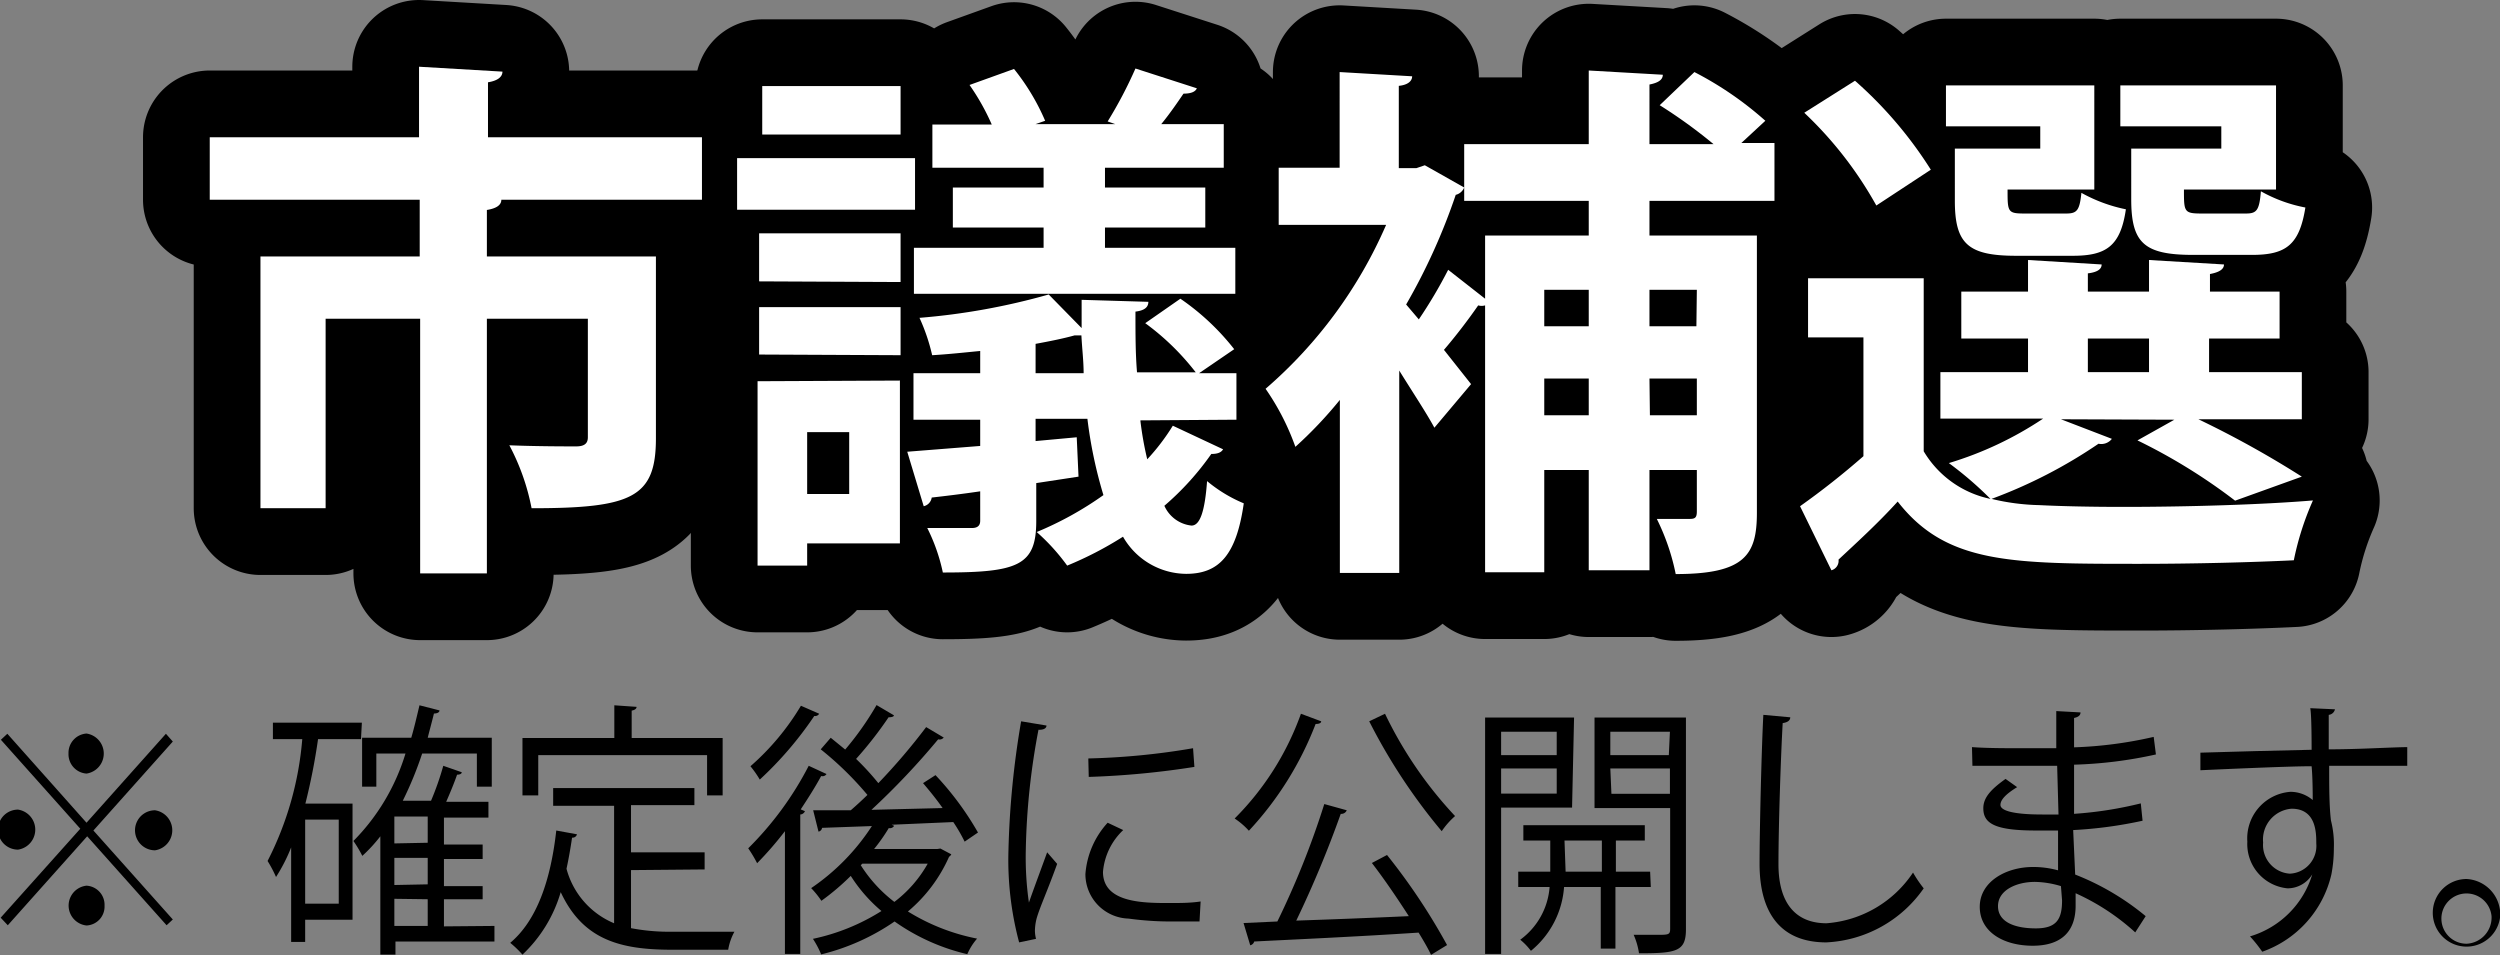
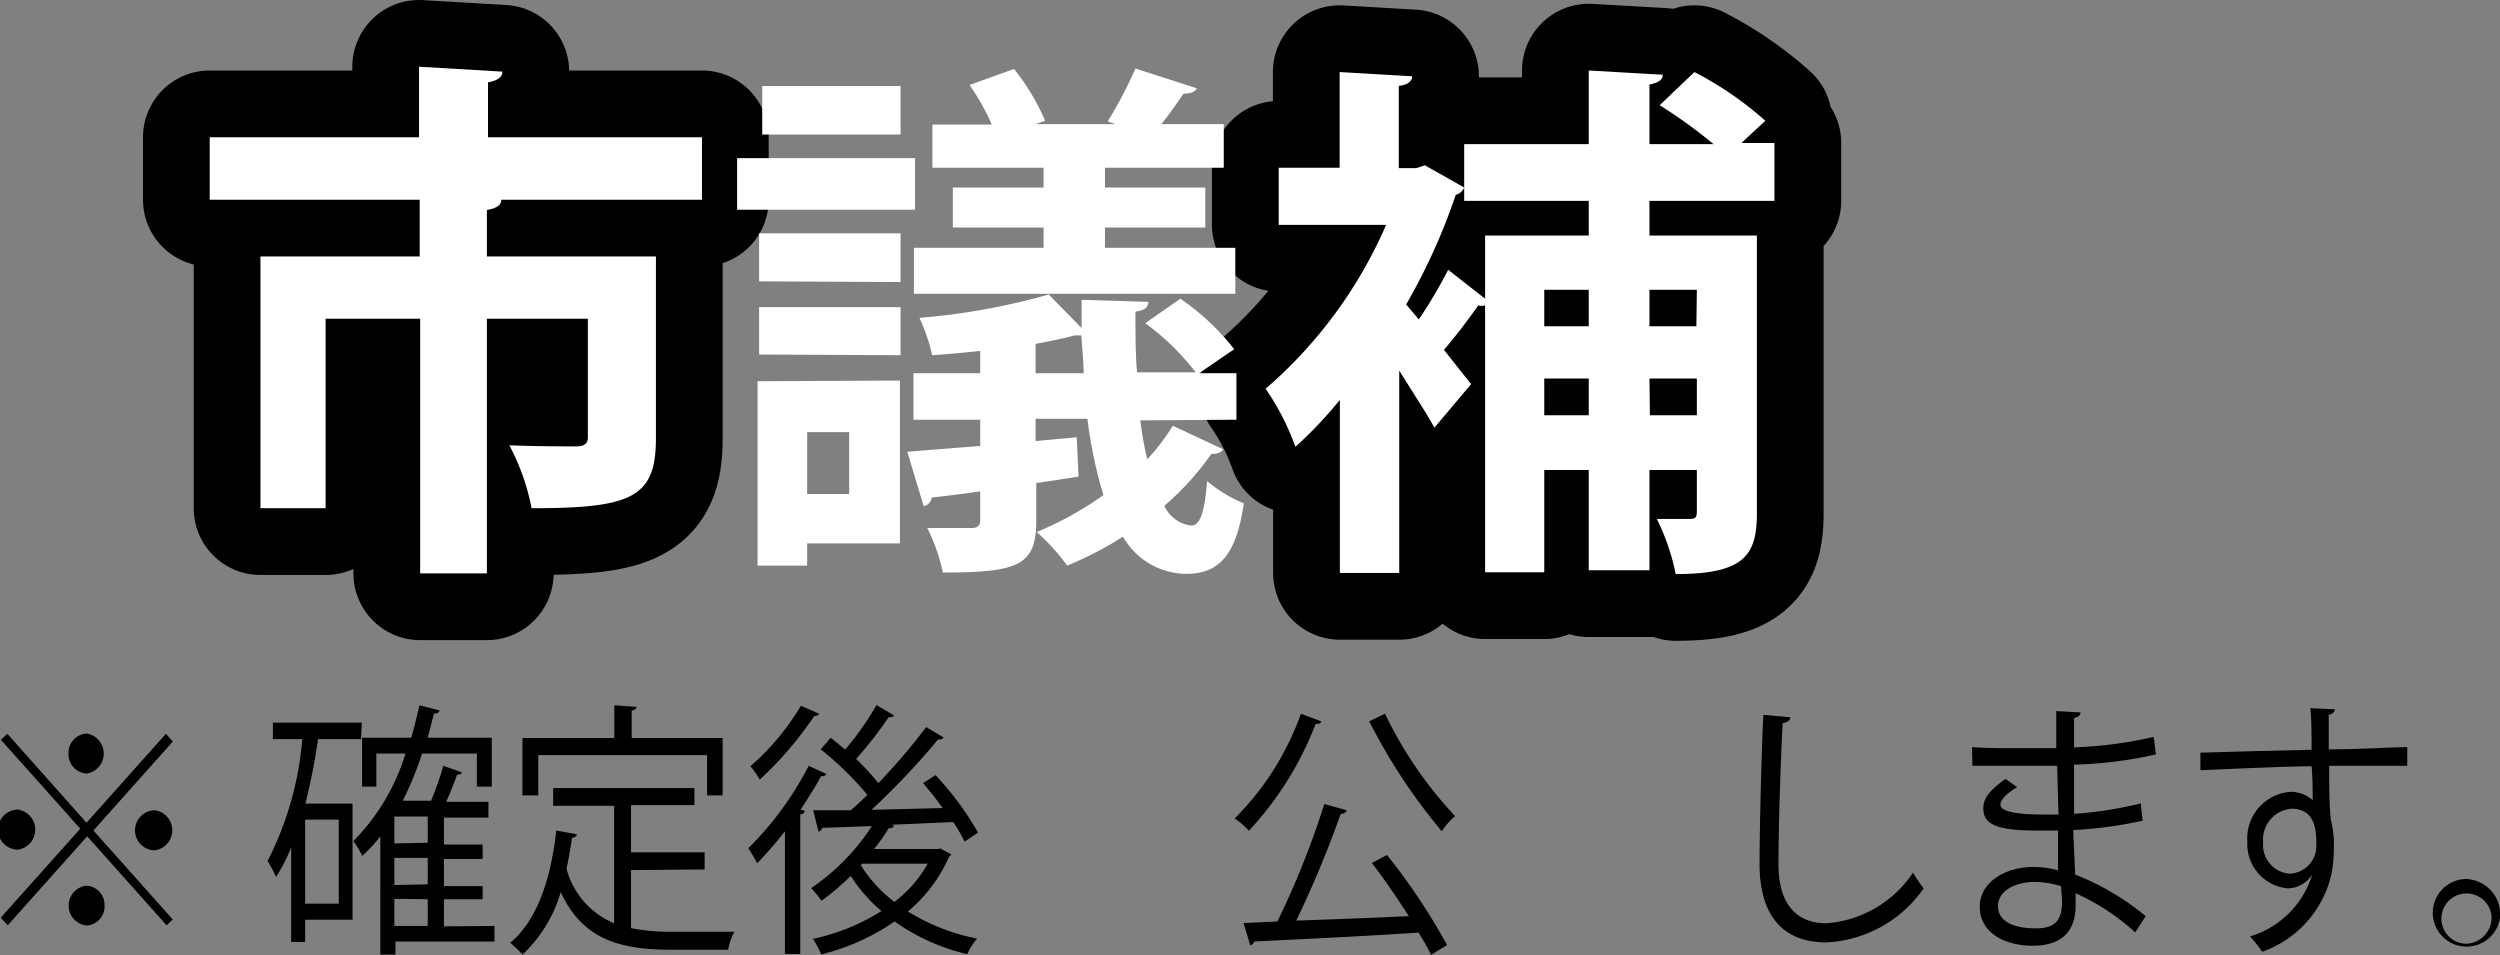
<svg xmlns="http://www.w3.org/2000/svg" width="112.4" height="42.94" viewBox="0 0 112.4 42.94">
  <rect x="0" y="0" width="112.4" height="42.94" fill="#808080" stroke="none" />
  <defs>
    <style>
      .a {
        fill: none;
        stroke: #000;
        stroke-linecap: round;
        stroke-linejoin: round;
        stroke-width: 6px;
      }

      .b {
        fill: #fff;
      }
    </style>
  </defs>
  <g>
    <g>
      <g>
        <path class="a" d="M33.07,6.74V9.55H23.64v0h.41c0,.24-.22.39-.65.46V12.1H31v8.18c0,2.66-1.08,3.14-5.59,3.14a10.07,10.07,0,0,0-1-2.83c1.22.05,2.64.05,3,.05s.53-.12.53-.41V14.9H23.4V26.35h-3V14.9H16.15v8.52H13.22V12.1h7.16V9.55H10.94V6.74h9.41V3.57l3.75.22c0,.24-.22.41-.65.48V6.74Z" transform="translate(-1.51 -0.57)" />
-         <path class="a" d="M42.65,7.68V10h-8V7.68Zm-.68,10V25H37.8v1H35.57V17.71Zm-6.33-4.46V11.06H42v2.19Zm0,3.29V14.38H42v2.16ZM42,4.44V6.62H35.78V4.44ZM39.69,20H37.8v2.78h1.89Zm13.09-.53a15,15,0,0,0,.31,1.75,9.57,9.57,0,0,0,1.15-1.51l2.26,1.06c-.08.14-.24.21-.53.21a12.54,12.54,0,0,1-2.11,2.33,1.51,1.51,0,0,0,1.22.89c.38,0,.6-.63.7-2a6.42,6.42,0,0,0,1.65,1c-.33,2.31-1.1,3.17-2.59,3.17A3.3,3.3,0,0,1,52,24.7,16,16,0,0,1,49.49,26a9.13,9.13,0,0,0-1.37-1.51,15.18,15.18,0,0,0,3-1.66,20.16,20.16,0,0,1-.72-3.43H48.07v1l1.85-.17L50,22l-1.9.29V24c0,2-.82,2.31-4.2,2.31a8.22,8.22,0,0,0-.7-2c.82,0,1.76,0,2,0s.38-.09.38-.33V22.66c-.81.12-1.56.21-2.18.28a.47.47,0,0,1-.36.39l-.74-2.45,3.28-.26V19.44h-3V17.35h3v-1c-.72.07-1.46.15-2.16.19a8.55,8.55,0,0,0-.57-1.68,30.08,30.08,0,0,0,5.81-1.05l1.48,1.51c0-.41,0-.84,0-1.27l3,.09c0,.24-.17.39-.58.44,0,1,0,1.89.07,2.73h2.64A11.24,11.24,0,0,0,53,15.1L54.58,14A10.89,10.89,0,0,1,57,16.27l-1.58,1.08h1.68v2.09ZM48.43,9V8.11h-5V6.17H46.1a10.27,10.27,0,0,0-1-1.78l2-.72A10,10,0,0,1,48.5,6l-.43.15h3.58l-.34-.12a19.45,19.45,0,0,0,1.25-2.38l2.76.89c-.07.17-.29.24-.6.24-.26.38-.62.91-1,1.37h2.81V8.11H51.19V9H55.7v1.8H51.19v.91h5.86v2.07H42.6V11.71h5.83V10.8H44.35V9Zm-.36,8.35h2.16c0-.55-.07-1.1-.1-1.7h-.31c-.5.14-1.1.26-1.75.38Z" transform="translate(-1.51 -0.57)" />
        <path class="a" d="M81.29,9.6H75.67v1.56H80.5V23.62c0,1.89-.53,2.76-3.65,2.76A10,10,0,0,0,76,23.9c.63,0,1.25,0,1.49,0s.31-.07.31-.34V21.7H75.67v4.51H72.94V21.7h-2v4.6H68.28v-12a.54.54,0,0,1-.31,0,25.44,25.44,0,0,1-1.54,2l1.22,1.54L66,19.8c-.36-.67-1-1.63-1.58-2.57v9.1H61.75V18.55a18.7,18.7,0,0,1-2,2.11,11,11,0,0,0-1.34-2.61,20.51,20.51,0,0,0,5.42-7.37H59V8.11h2.74V3.81L65,4c0,.22-.2.39-.6.43v3.7h.79L65.57,8l1.77,1a.55.55,0,0,1-.38.33,27.41,27.41,0,0,1-2.23,4.93l.57.67a21.19,21.19,0,0,0,1.32-2.23L68.28,14V11.16h4.66V9.6h-5.6V7.05h5.6V3.74l3.33.19c0,.22-.19.36-.6.44V7.05h2.88A22.63,22.63,0,0,0,76.13,5.3l1.56-1.49A15.36,15.36,0,0,1,80.88,6l-1.08,1h1.49Zm-8.35,4h-2v1.64h2Zm-2,5.64h2V17.59h-2Zm6.86-5.64H75.67v1.64h2.11Zm-2.11,5.64h2.11V17.59H75.67Z" transform="translate(-1.51 -0.57)" />
-         <path class="a" d="M94.17,19.42l2.29.88a.6.6,0,0,1-.6.22A22.12,22.12,0,0,1,91.05,23a9.9,9.9,0,0,0,2.14.28c1,.05,2.3.08,3.77.08,2.88,0,6.26-.1,8.54-.29a12.84,12.84,0,0,0-.86,2.69c-1.83.09-4.46.16-6.91.16-5.81,0-8.72,0-10.9-2.8-.91,1-1.87,1.87-2.66,2.61a.44.44,0,0,1-.32.48l-1.41-2.88a35.34,35.34,0,0,0,2.85-2.25V15.74H82.8V13.08H88v7.78A4.57,4.57,0,0,0,91,23a16,16,0,0,0-1.87-1.61,15.81,15.81,0,0,0,4.24-2H88.75V17.3h3.94V15.79h-3V13.68h3V12.26l3.31.2c0,.21-.19.35-.62.4v.82h2.75V12.26l3.37.2c0,.21-.2.35-.63.43v.79H104v2.11h-3.17V17.3H105v2.12h-4.65A44.5,44.5,0,0,1,105,22l-3,1.08a25.69,25.69,0,0,0-4.39-2.71l1.66-.93ZM84.91,4.2a18.38,18.38,0,0,1,3.41,4L85.87,9.81a17.23,17.23,0,0,0-3.24-4.17Zm8.33,3.05v-1H89V4.41h6.67V9.09H91.77c0,1,0,1.08.75,1.08h1.89c.48,0,.6-.14.68-.93a6.91,6.91,0,0,0,2,.74c-.24,1.64-.87,2.09-2.38,2.09H92.16c-2.16,0-2.76-.53-2.76-2.47V7.25Zm2.14,8.54V17.3h2.75V15.79Zm6-8.54v-1H96.84V4.41h7V9.09H99.7c0,1,0,1.08.79,1.08h2c.48,0,.6-.14.67-1a6.54,6.54,0,0,0,2,.73c-.27,1.68-.87,2.13-2.4,2.13h-2.64c-2.21,0-2.79-.53-2.79-2.5V7.25Z" transform="translate(-1.51 -0.57)" />
      </g>
      <g>
        <path class="b" d="M33.07,6.74V9.55H23.64v0h.41c0,.24-.22.39-.65.46V12.1H31v8.18c0,2.66-1.08,3.14-5.59,3.14a10.07,10.07,0,0,0-1-2.83c1.22.05,2.64.05,3,.05s.53-.12.53-.41V14.9H23.4V26.35h-3V14.9H16.15v8.52H13.22V12.1h7.16V9.55H10.94V6.74h9.41V3.57l3.75.22c0,.24-.22.41-.65.48V6.74Z" transform="translate(-1.51 -0.57)" />
        <path class="b" d="M42.65,7.68V10h-8V7.68Zm-.68,10V25H37.8v1H35.57V17.71Zm-6.33-4.46V11.06H42v2.19Zm0,3.29V14.38H42v2.16ZM42,4.44V6.62H35.78V4.44ZM39.69,20H37.8v2.78h1.89Zm13.09-.53a15,15,0,0,0,.31,1.75,9.57,9.57,0,0,0,1.15-1.51l2.26,1.06c-.08.14-.24.21-.53.21a12.54,12.54,0,0,1-2.11,2.33,1.51,1.51,0,0,0,1.22.89c.38,0,.6-.63.7-2a6.42,6.42,0,0,0,1.65,1c-.33,2.31-1.1,3.17-2.59,3.17A3.3,3.3,0,0,1,52,24.7,16,16,0,0,1,49.49,26a9.13,9.13,0,0,0-1.37-1.51,15.18,15.18,0,0,0,3-1.66,20.16,20.16,0,0,1-.72-3.43H48.07v1l1.85-.17L50,22l-1.9.29V24c0,2-.82,2.31-4.2,2.31a8.22,8.22,0,0,0-.7-2c.82,0,1.76,0,2,0s.38-.09.38-.33V22.66c-.81.12-1.56.21-2.18.28a.47.47,0,0,1-.36.39l-.74-2.45,3.28-.26V19.44h-3V17.35h3v-1c-.72.07-1.46.15-2.16.19a8.55,8.55,0,0,0-.57-1.68,30.08,30.08,0,0,0,5.81-1.05l1.48,1.51c0-.41,0-.84,0-1.27l3,.09c0,.24-.17.39-.58.44,0,1,0,1.89.07,2.73h2.64A11.24,11.24,0,0,0,53,15.1L54.58,14A10.89,10.89,0,0,1,57,16.27l-1.58,1.08h1.68v2.09ZM48.43,9V8.11h-5V6.17H46.1a10.27,10.27,0,0,0-1-1.78l2-.72A10,10,0,0,1,48.5,6l-.43.15h3.58l-.34-.12a19.45,19.45,0,0,0,1.25-2.38l2.76.89c-.07.17-.29.24-.6.24-.26.38-.62.91-1,1.37h2.81V8.11H51.19V9H55.7v1.8H51.19v.91h5.86v2.07H42.6V11.71h5.83V10.8H44.35V9Zm-.36,8.35h2.16c0-.55-.07-1.1-.1-1.7h-.31c-.5.14-1.1.26-1.75.38Z" transform="translate(-1.51 -0.57)" />
        <path class="b" d="M81.29,9.6H75.67v1.56H80.5V23.62c0,1.89-.53,2.76-3.65,2.76A10,10,0,0,0,76,23.9c.63,0,1.25,0,1.49,0s.31-.07.31-.34V21.7H75.67v4.51H72.94V21.7h-2v4.6H68.28v-12a.54.54,0,0,1-.31,0,25.44,25.44,0,0,1-1.54,2l1.22,1.54L66,19.8c-.36-.67-1-1.63-1.58-2.57v9.1H61.75V18.55a18.7,18.7,0,0,1-2,2.11,11,11,0,0,0-1.34-2.61,20.51,20.51,0,0,0,5.42-7.37H59V8.11h2.74V3.81L65,4c0,.22-.2.39-.6.43v3.7h.79L65.57,8l1.77,1a.55.55,0,0,1-.38.33,27.41,27.41,0,0,1-2.23,4.93l.57.67a21.19,21.19,0,0,0,1.32-2.23L68.28,14V11.16h4.66V9.6h-5.6V7.05h5.6V3.74l3.33.19c0,.22-.19.36-.6.44V7.05h2.88A22.63,22.63,0,0,0,76.13,5.3l1.56-1.49A15.36,15.36,0,0,1,80.88,6l-1.08,1h1.49Zm-8.35,4h-2v1.64h2Zm-2,5.64h2V17.59h-2Zm6.86-5.64H75.67v1.64h2.11Zm-2.11,5.64h2.11V17.59H75.67Z" transform="translate(-1.51 -0.57)" />
-         <path class="b" d="M94.17,19.42l2.29.88a.6.6,0,0,1-.6.22A22.12,22.12,0,0,1,91.05,23a9.9,9.9,0,0,0,2.14.28c1,.05,2.3.08,3.77.08,2.88,0,6.26-.1,8.54-.29a12.84,12.84,0,0,0-.86,2.69c-1.83.09-4.46.16-6.91.16-5.81,0-8.72,0-10.9-2.8-.91,1-1.87,1.87-2.66,2.61a.44.44,0,0,1-.32.48l-1.41-2.88a35.34,35.34,0,0,0,2.85-2.25V15.74H82.8V13.08H88v7.78A4.57,4.57,0,0,0,91,23a16,16,0,0,0-1.87-1.61,15.81,15.81,0,0,0,4.24-2H88.75V17.3h3.94V15.79h-3V13.68h3V12.26l3.31.2c0,.21-.19.35-.62.4v.82h2.75V12.26l3.37.2c0,.21-.2.35-.63.43v.79H104v2.11h-3.17V17.3H105v2.12h-4.65A44.5,44.5,0,0,1,105,22l-3,1.08a25.69,25.69,0,0,0-4.39-2.71l1.66-.93ZM84.91,4.2a18.38,18.38,0,0,1,3.41,4L85.87,9.81a17.23,17.23,0,0,0-3.24-4.17Zm8.33,3.05v-1H89V4.41h6.67V9.09H91.77c0,1,0,1.08.75,1.08h1.89c.48,0,.6-.14.68-.93a6.91,6.91,0,0,0,2,.74c-.24,1.64-.87,2.09-2.38,2.09H92.16c-2.16,0-2.76-.53-2.76-2.47V7.25Zm2.14,8.54V17.3h2.75V15.79Zm6-8.54v-1H96.84V4.41h7V9.09H99.7c0,1,0,1.08.79,1.08h2c.48,0,.6-.14.67-1a6.54,6.54,0,0,0,2,.73c-.27,1.68-.87,2.13-2.4,2.13h-2.64c-2.21,0-2.79-.53-2.79-2.5V7.25Z" transform="translate(-1.51 -0.57)" />
      </g>
    </g>
    <g>
      <path d="M1.84,33.56l3.56,4,3.57-4,.31.35-3.57,4,3.57,4L9,42.17l-3.57-4-3.57,4-.32-.34,3.58-4-3.57-4Zm.48,5.21a.9.9,0,0,1,0-1.8.91.91,0,0,1,0,1.8Zm2.27-4.32a.87.87,0,0,1,.81-.9.91.91,0,0,1,0,1.8A.87.87,0,0,1,4.59,34.45Zm1.62,6.84a.85.85,0,0,1-.81.89.9.9,0,0,1,0-1.79A.86.86,0,0,1,6.21,41.29ZM8.48,37a.91.91,0,0,1,0,1.8.9.9,0,0,1,0-1.8Z" transform="translate(-1.51 -0.57)" />
      <path d="M17.74,33.8H15.81a28.08,28.08,0,0,1-.57,2.9h2.12v5.22H15.23v1H14.6V38.67A7.76,7.76,0,0,1,13.92,40a5.52,5.52,0,0,0-.38-.72A14.61,14.61,0,0,0,15.1,33.8H13.78v-.74h4Zm-1,7.4V37.42H15.23V41.2Zm7,1v.7H19.29v.59h-.68V38.17a6.82,6.82,0,0,1-.81.88,5.64,5.64,0,0,0-.4-.67,9.5,9.5,0,0,0,2.34-3.93H18.43v1.49h-.64v-2.2H20c.14-.47.26-1,.37-1.46l.9.23c0,.09-.11.14-.25.14-.09.37-.19.73-.28,1.09h2.88v2.2h-.67V34.45H20.49a16.2,16.2,0,0,1-.87,2.12h1.27A12.92,12.92,0,0,0,21.44,35l.83.29c0,.07-.09.11-.21.11-.12.35-.31.81-.49,1.22h1.9v.71h-2v1.21h1.74v.65H21.47v1.22h1.74V41H21.47v1.22Zm-3-3.74V37.28h-1.5v1.21Zm0,1.87V39.14h-1.5v1.22Zm-1.5.65v1.22h1.5V41Z" transform="translate(-1.51 -0.57)" />
      <path d="M29.88,39.69V42.3a9.12,9.12,0,0,0,1.87.16h2.78a2.51,2.51,0,0,0-.28.81H31.72c-2.32,0-4-.44-5-2.59A6.26,6.26,0,0,1,25,43.49a4.65,4.65,0,0,0-.55-.53c1.19-1,1.82-2.8,2.07-5.05l.93.17a.2.2,0,0,1-.22.15c-.07.48-.15.94-.25,1.4a3.68,3.68,0,0,0,2.14,2.45V36.8H26.38V36h6.35v.77H29.88v2.12h3.31v.77Zm-4.17-5.17v1.81H25V33.75h4.13V32.28l1,.07c0,.08-.07.14-.22.17v1.23H34v2.58H33.3V34.52Z" transform="translate(-1.51 -0.57)" />
      <path d="M36.8,37.94a15.59,15.59,0,0,1-1.25,1.44,5.91,5.91,0,0,0-.4-.67A14.67,14.67,0,0,0,37.87,35l.8.37a.21.21,0,0,1-.24.09c-.27.5-.59,1-.92,1.5l.19.08a.24.24,0,0,1-.21.15v6.27H36.8Zm1.54-5.28a.21.21,0,0,1-.22.1,16.19,16.19,0,0,1-2.45,2.86,4.65,4.65,0,0,0-.42-.6,11.26,11.26,0,0,0,2.27-2.72Zm5.45,6.06.49.26a.27.27,0,0,1-.1.11,6.78,6.78,0,0,1-1.85,2.46,9.28,9.28,0,0,0,3.11,1.22,2.67,2.67,0,0,0-.44.7A9.35,9.35,0,0,1,41.73,42a10,10,0,0,1-3.3,1.48,4.24,4.24,0,0,0-.37-.7,9.39,9.39,0,0,0,3.08-1.25,6.94,6.94,0,0,1-1.38-1.58,10.92,10.92,0,0,1-1.32,1.12,4.1,4.1,0,0,0-.46-.57,9.83,9.83,0,0,0,2.73-2.79l-2.24.08a.2.2,0,0,1-.16.17L38.07,37l1.69,0q.36-.31.75-.69a14.62,14.62,0,0,0-2.1-2.05l.45-.52.65.53a13.57,13.57,0,0,0,1.41-2l.78.46c0,.07-.13.09-.24.09A17.26,17.26,0,0,1,40,34.69,11.81,11.81,0,0,1,41,35.78a28,28,0,0,0,2.15-2.52l.79.47a.24.24,0,0,1-.25.08,33.47,33.47,0,0,1-3,3.17l3.2-.08c-.28-.4-.59-.78-.88-1.12l.56-.36A13.55,13.55,0,0,1,45.48,38l-.6.41a7.38,7.38,0,0,0-.51-.88l-2.77.12.11.05a.22.22,0,0,1-.24.1,8,8,0,0,1-.66.94h2.85Zm-3.51.68-.07.07a6.36,6.36,0,0,0,1.51,1.65,5.58,5.58,0,0,0,1.5-1.72Z" transform="translate(-1.51 -0.57)" />
-       <path d="M48.56,33.19c0,.13-.14.2-.36.19a31.61,31.61,0,0,0-.57,5.4,14.33,14.33,0,0,0,.14,2.37c.2-.58.67-1.84.82-2.26l.45.52c-.44,1.22-.76,1.9-.92,2.44a2.36,2.36,0,0,0-.08.56,1.5,1.5,0,0,0,.05.37l-.76.16a14.37,14.37,0,0,1-.48-4.13A39.6,39.6,0,0,1,47.42,33ZM55.44,42c-.39,0-.79,0-1.19,0a14,14,0,0,1-2-.13,2,2,0,0,1-1.94-2,3.84,3.84,0,0,1,1-2.31l.7.33a2.92,2.92,0,0,0-.91,1.88c0,1.4,1.83,1.4,3,1.4.45,0,.94,0,1.39-.07Zm-5-7.33a31.94,31.94,0,0,0,4.71-.46l.06.84a38,38,0,0,1-4.75.45Z" transform="translate(-1.51 -0.57)" />
      <path d="M60.91,33c0,.09-.12.12-.25.12a14.82,14.82,0,0,1-3,4.8,3.38,3.38,0,0,0-.64-.55A12.69,12.69,0,0,0,60,32.66Zm1.15,4a.26.26,0,0,1-.27.16,48.8,48.8,0,0,1-2,4.8c1.52-.05,3.32-.12,5.06-.2-.52-.81-1.12-1.69-1.66-2.39l.68-.36a27.86,27.86,0,0,1,2.7,4.05l-.72.44c-.14-.3-.34-.64-.56-1-2.72.18-5.6.31-7.39.4a.24.24,0,0,1-.18.17l-.3-1L58.94,42a38.23,38.23,0,0,0,2.11-5.28Zm1.72-4.34a18.25,18.25,0,0,0,3.15,4.6,3.57,3.57,0,0,0-.6.68A26,26,0,0,1,63.07,33Z" transform="translate(-1.51 -0.57)" />
-       <path d="M72.19,36.88H69v6.58h-.72V32.83h4Zm-.69-3.41H69v1.05H71.5ZM69,36.25H71.5V35.12H69Zm6.73,4.2H74.14v2.77h-.66V40.45H71.83a4.07,4.07,0,0,1-1.49,2.87,2.83,2.83,0,0,0-.48-.5,3.23,3.23,0,0,0,1.32-2.37H69.77v-.69h1.44v-1.4H70v-.69h5.46v.69h-1.3v1.4h1.54Zm-3.83-.69h1.63v-1.4H71.85Zm5.41-6.93v9.52c0,1-.42,1.08-2.11,1.08a3.25,3.25,0,0,0-.24-.83l1,0c.58,0,.64,0,.64-.28V36.9H73.2V32.83Zm-.72.64H73.91v1.05h2.63Zm-2.63,2.79h2.63V35.12H73.91Z" transform="translate(-1.51 -0.57)" />
      <path d="M82,32.82c0,.14-.12.23-.34.26-.08,1.39-.19,4.57-.19,6.35s.8,2.65,2.16,2.65a5.13,5.13,0,0,0,3.89-2.28,5.5,5.5,0,0,0,.48.71,5.66,5.66,0,0,1-4.38,2.43c-2,0-3-1.26-3-3.53,0-1.51.09-5.22.17-6.7Z" transform="translate(-1.51 -0.57)" />
      <path d="M90.17,34.16c.67.05,1.56.05,2.3.05l1.49,0c0-.58,0-1.25,0-1.67l1.09.06c0,.14-.11.21-.29.25,0,.19,0,1.11,0,1.32a18.57,18.57,0,0,0,3.58-.47l.1.79a19.33,19.33,0,0,1-3.68.46c0,.72,0,1.46,0,2.21a17.26,17.26,0,0,0,3-.47l.08.78a19.14,19.14,0,0,1-3.12.42l.09,2a11.57,11.57,0,0,1,3.17,1.87l-.47.73a10.16,10.16,0,0,0-2.68-1.76c0,.19,0,.41,0,.56,0,1.14-.62,1.8-1.93,1.8s-2.38-.62-2.38-1.75,1.18-1.79,2.39-1.79a4.19,4.19,0,0,1,1.13.15c0-.52,0-1.14,0-1.79l-1,0c-1.85,0-2.36-.32-2.36-1,0-.46.31-.83,1-1.32l.52.37c-.49.3-.75.56-.75.8s.51.43,1.88.43h.73L94,35c-.46,0-1,0-1.49,0-.69,0-1.67,0-2.32,0Zm4,6.25A4.26,4.26,0,0,0,93,40.22c-.83,0-1.66.37-1.66,1.09s.76,1,1.7,1,1.18-.42,1.18-1.26Z" transform="translate(-1.51 -0.57)" />
      <path d="M105.44,34.28c0-.26,0-1.57-.06-1.87l1.11.05a.32.32,0,0,1-.28.25c0,.14,0,.29,0,1.55,1.33,0,2.72-.09,3.53-.1V35c-.92,0-2.22,0-3.51,0,0,.93,0,1.8.08,2.46a4.37,4.37,0,0,1,.13,1.25,6.2,6.2,0,0,1-.11,1.17,4.84,4.84,0,0,1-3.11,3.48,6.16,6.16,0,0,0-.55-.69,4.16,4.16,0,0,0,2.8-2.79h0a1.3,1.3,0,0,1-1.11.63,2,2,0,0,1-1.81-2.1,2.1,2.1,0,0,1,1.94-2.24,1.55,1.55,0,0,1,1,.37c0-.2,0-1-.05-1.52-1.12,0-4.53.16-5,.18l0-.79,2.46-.07Zm.21,4.21c0-.47,0-1.56-1.11-1.56a1.39,1.39,0,0,0-1.28,1.52,1.29,1.29,0,0,0,1.2,1.4A1.25,1.25,0,0,0,105.65,38.49Z" transform="translate(-1.51 -0.57)" />
      <path d="M113.92,41.76a1.52,1.52,0,1,1-1.51-1.67A1.6,1.6,0,0,1,113.92,41.76Zm-.39,0A1.13,1.13,0,1,0,112.41,43,1.18,1.18,0,0,0,113.53,41.76Z" transform="translate(-1.51 -0.57)" />
    </g>
  </g>
</svg>